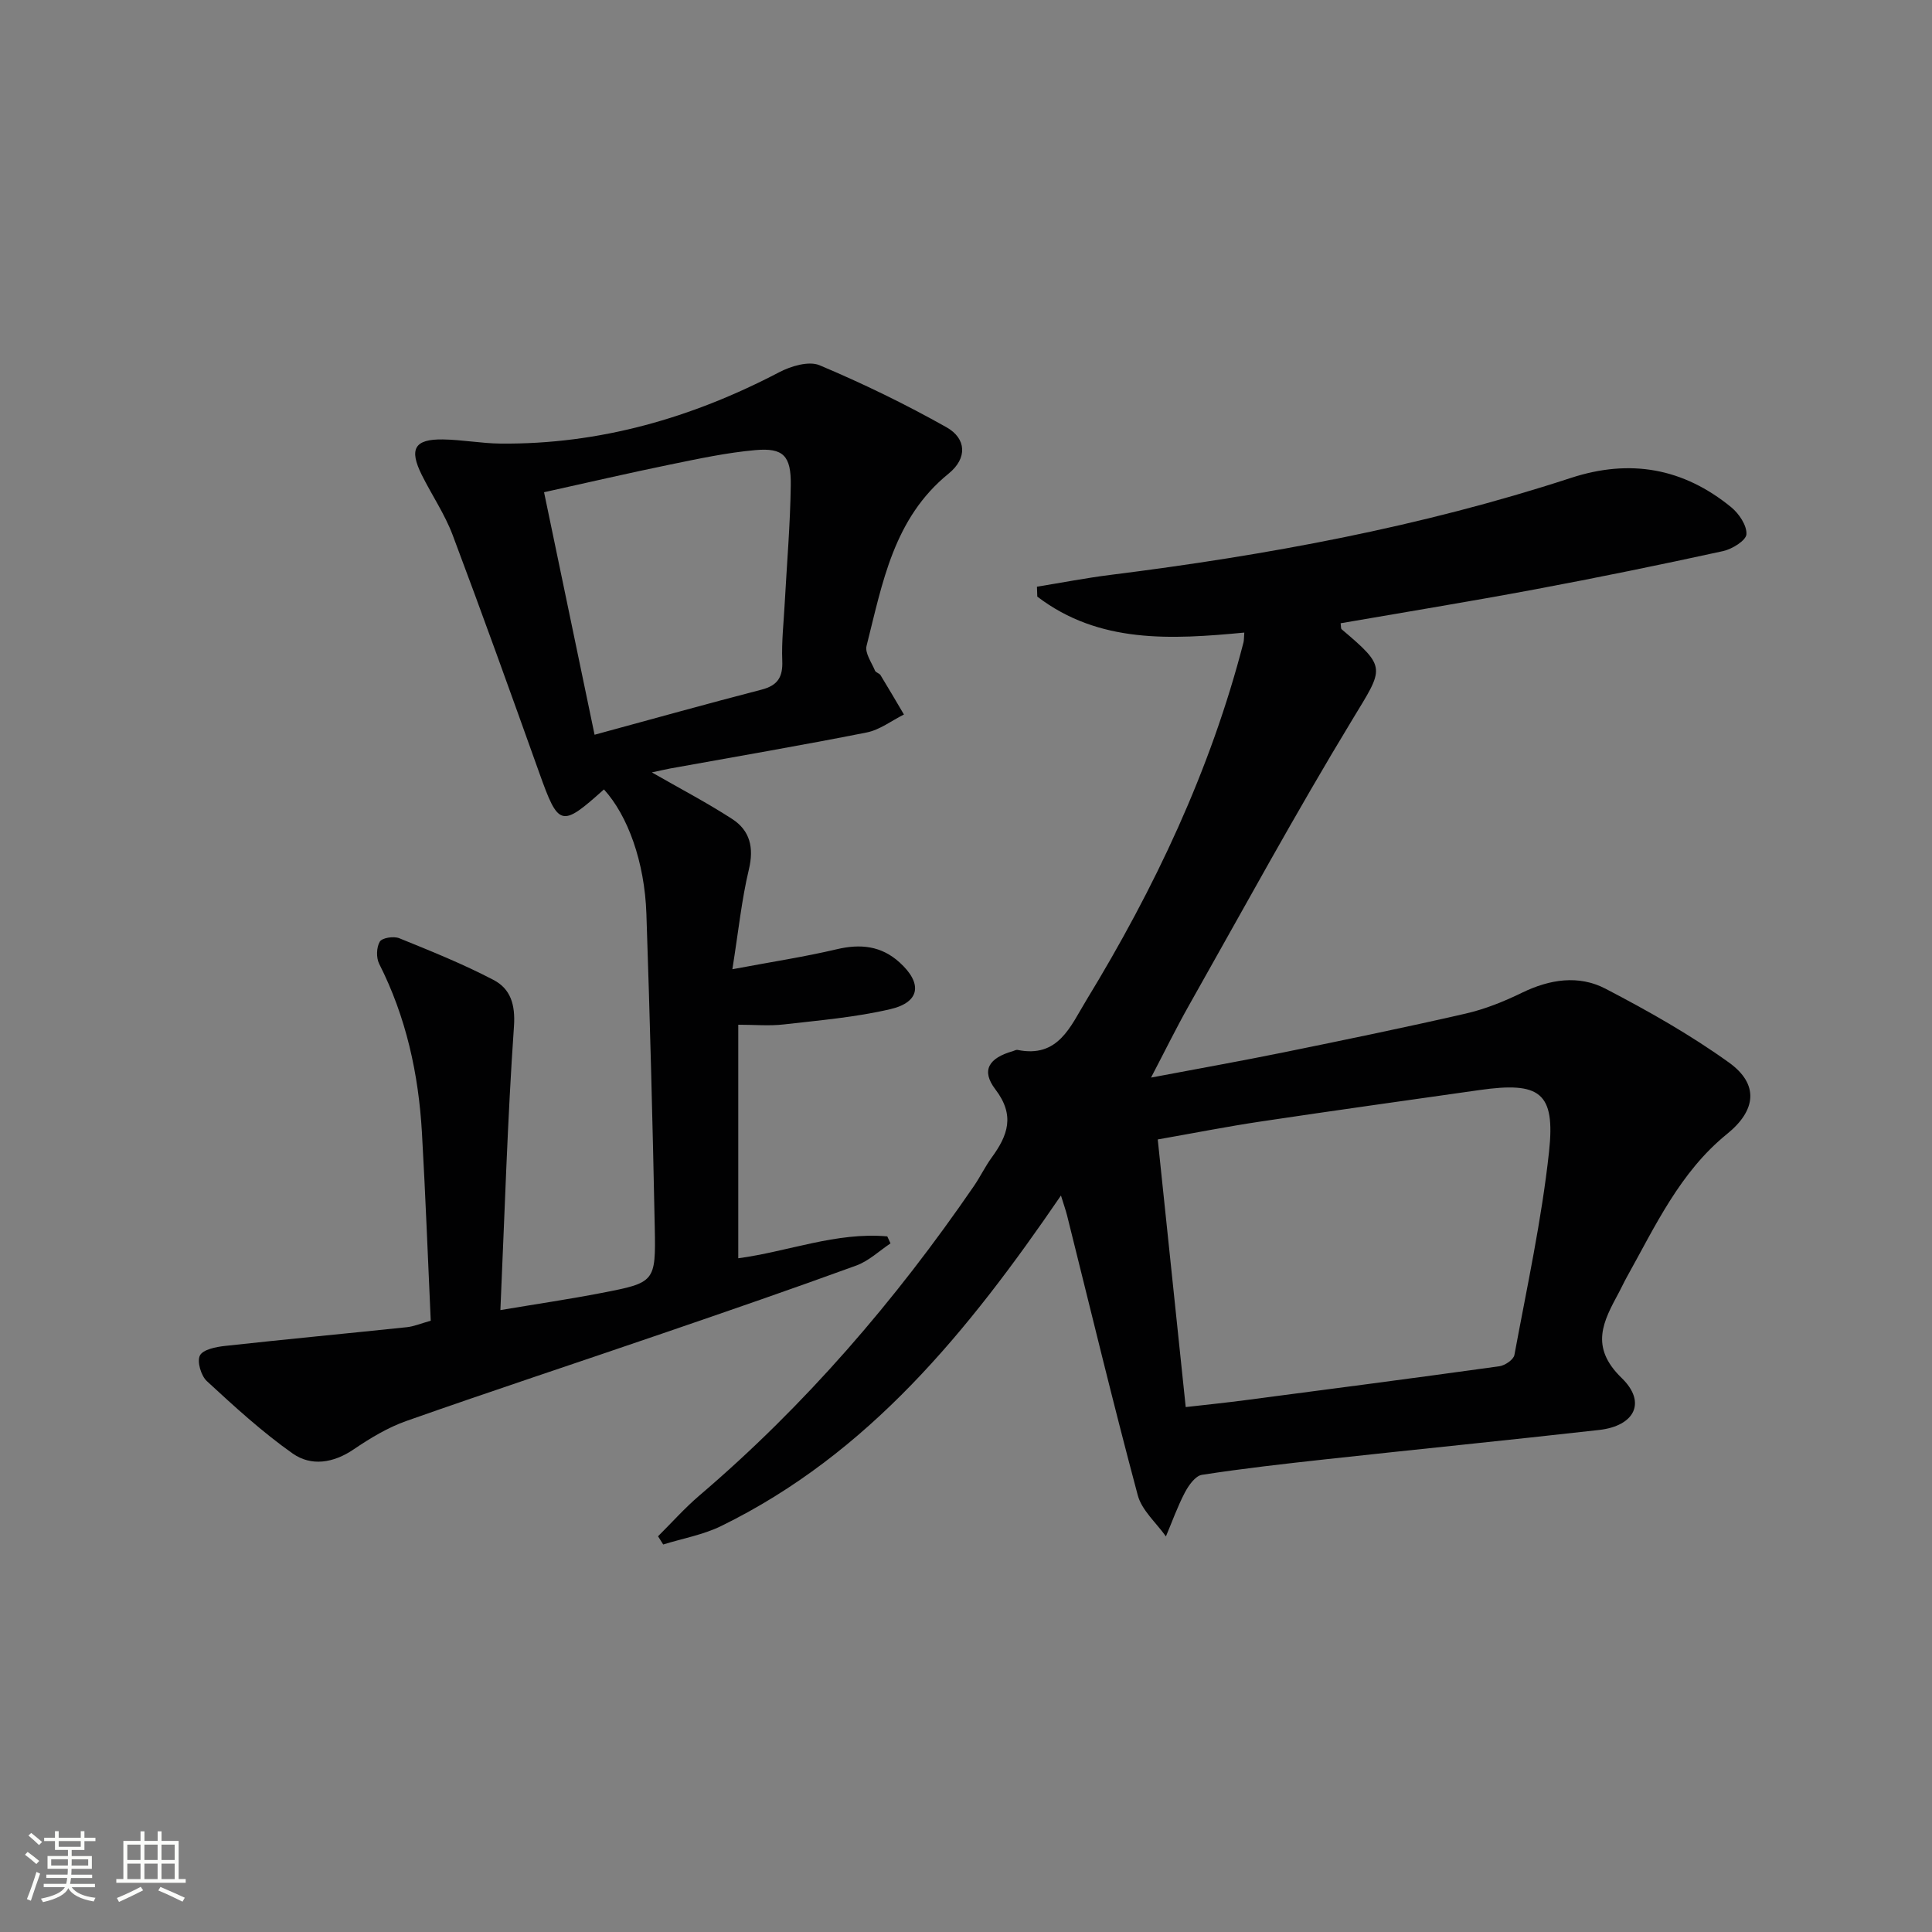
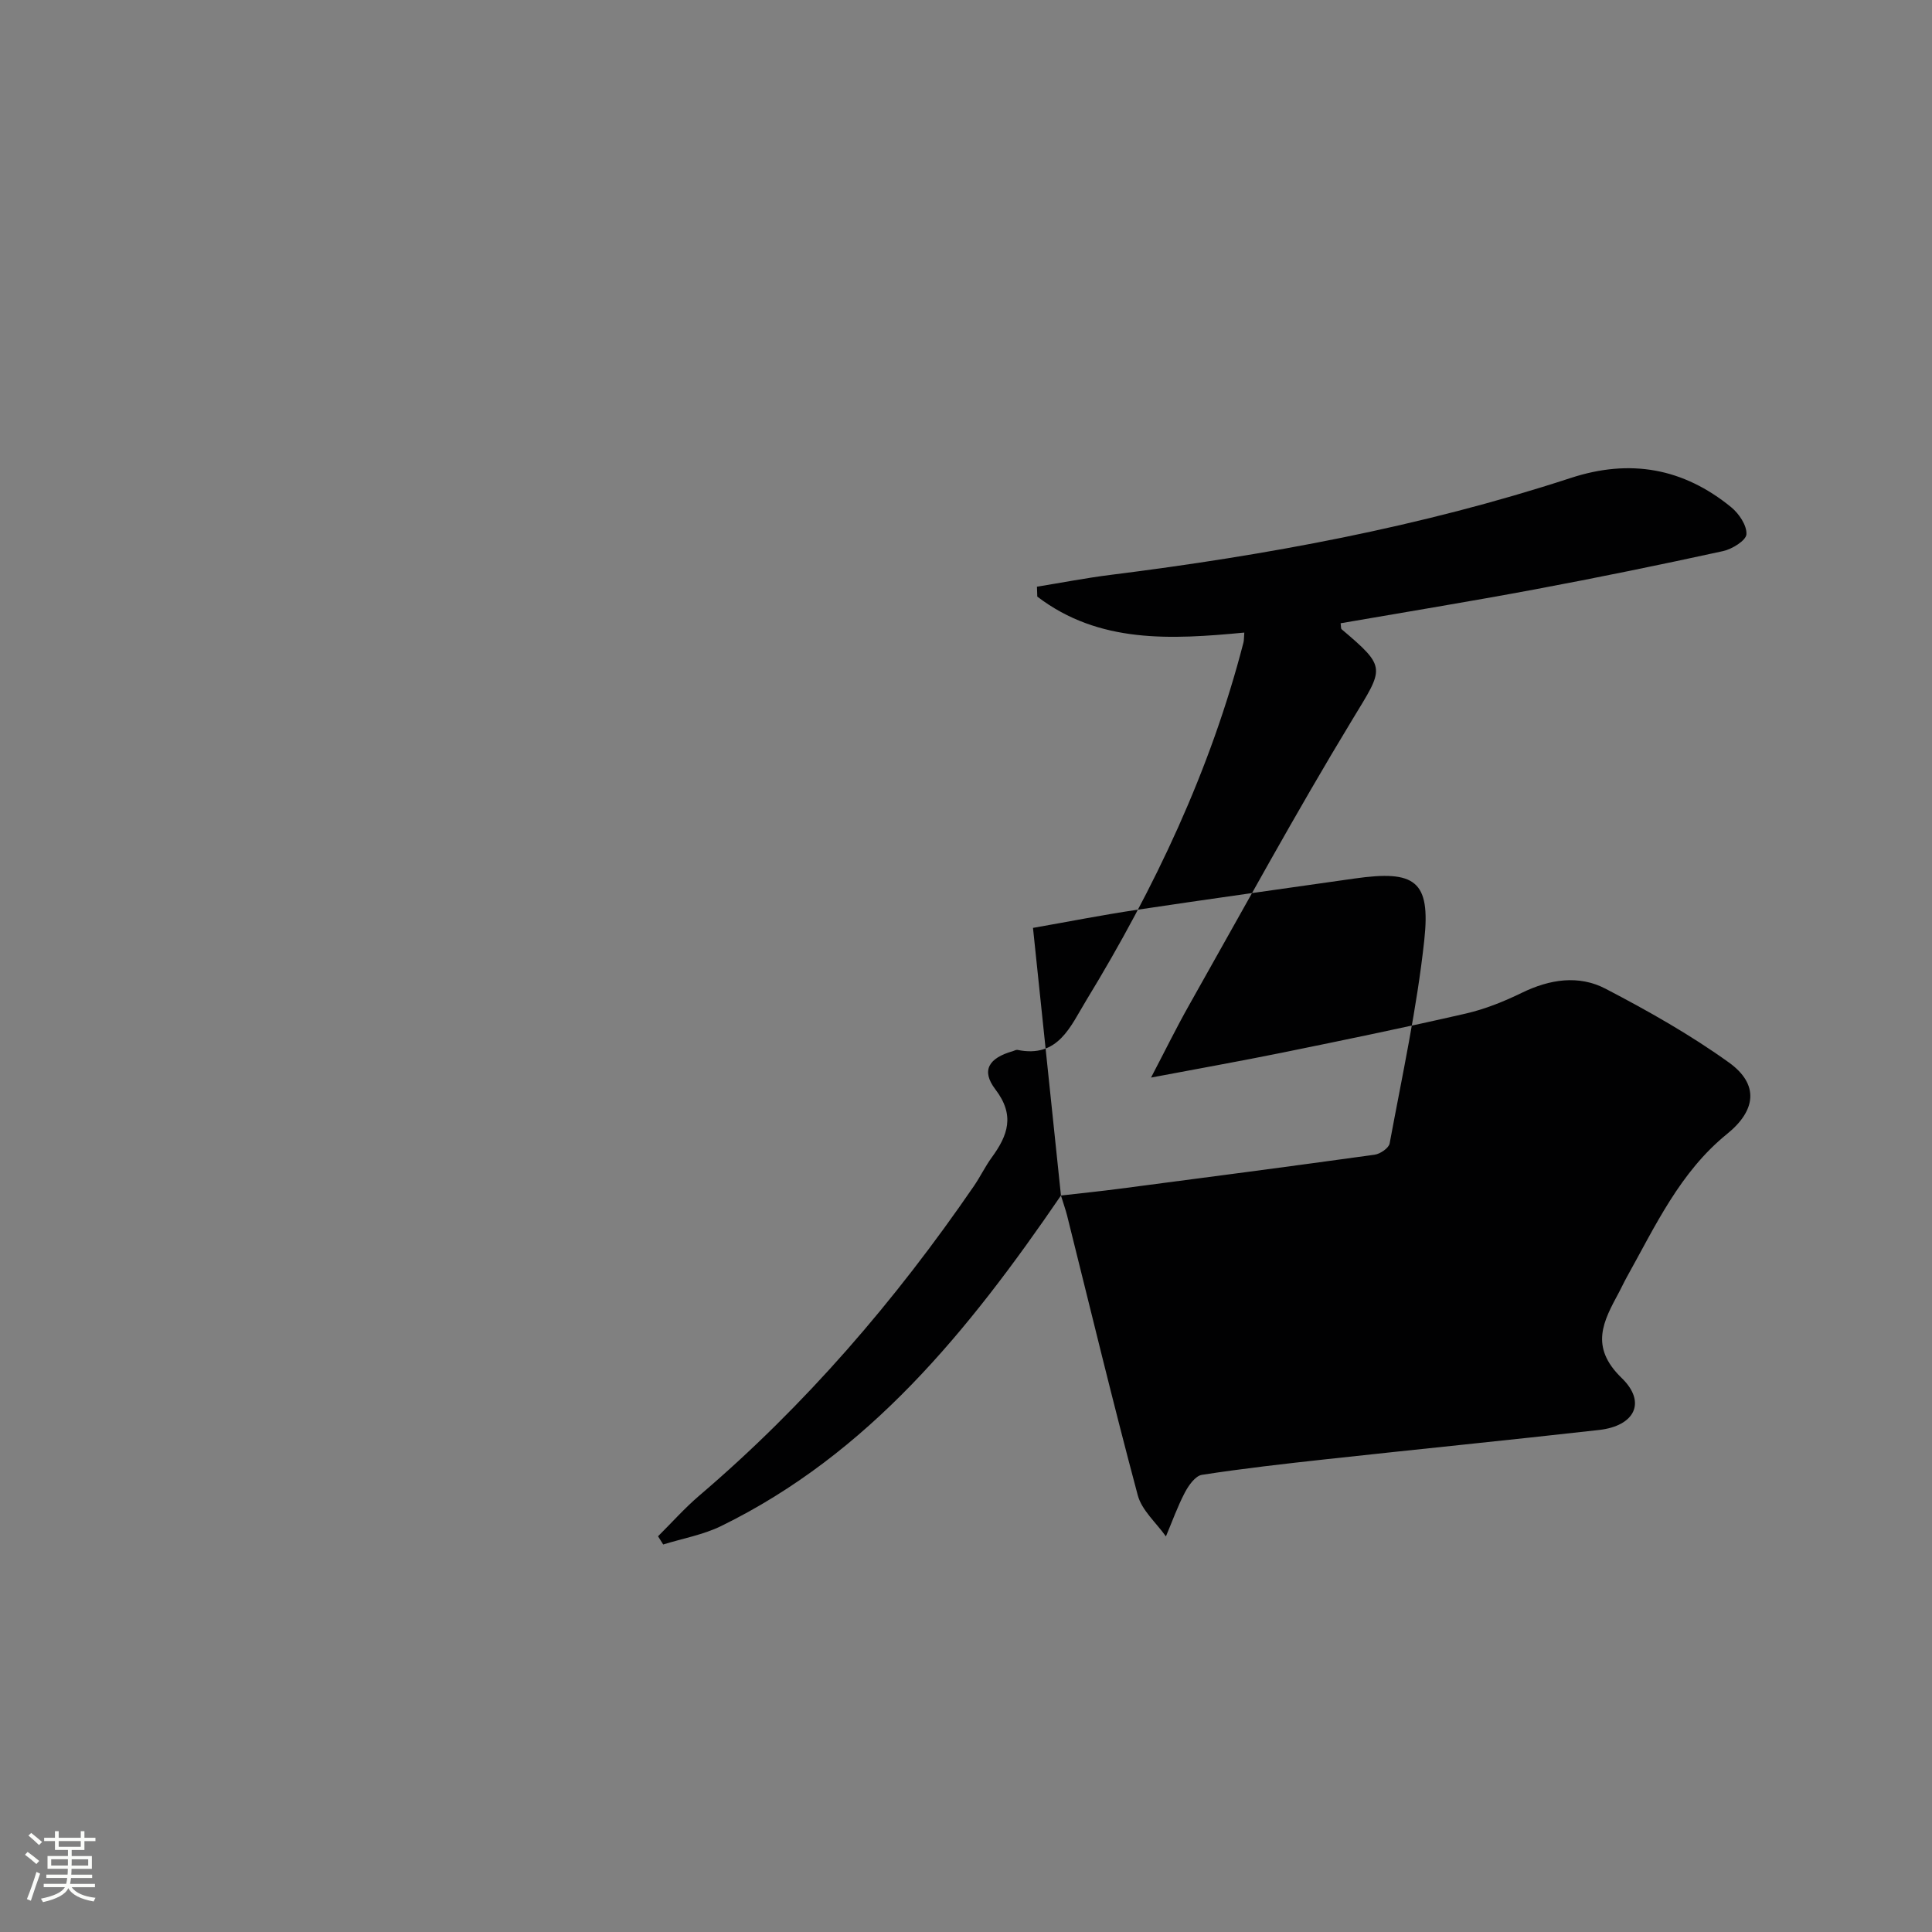
<svg xmlns="http://www.w3.org/2000/svg" enable-background="new 0 0 400 400" viewBox="0 0 400 400">
  <rect x="0" y="0" width="400" height="400" fill="#808080" stroke="none" />
  <path d="m5.17 384 .55-.58c.85.61 1.65 1.24 2.4 1.87l-.59.64c-.83-.73-1.62-1.38-2.36-1.93m1.22 9.53-.82-.34c.71-1.76 1.37-3.64 1.98-5.63.24.13.5.25.76.36-.6 1.67-1.24 3.54-1.92 5.61m-.5-13.5.57-.54c.56.44 1.31 1.06 2.26 1.87l-.64.64c-.68-.66-1.41-1.32-2.19-1.97m3.25.46h2.24v-1.36h.77v1.36h4.57v-1.36h.76v1.36h2.28v.69h-2.28v1.84h-2.64v1.26h4.18v2.64h-4.21c0 .45-.02.86-.05 1.21h4.32v.69h-4.38c-.04.34-.1.75-.19 1.22h5.15v.69h-4.82c.87 1.19 2.51 1.92 4.93 2.19-.17.31-.3.57-.37.76-2.77-.49-4.52-1.41-5.26-2.76-.56 1.26-2.3 2.23-5.24 2.9-.12-.24-.26-.48-.43-.72 2.73-.55 4.38-1.34 4.96-2.38h-4.38v-.69h4.65c.1-.38.17-.79.21-1.22h-4.32v-.69h4.4c.03-.34.05-.75.05-1.21h-4.2v-2.64h4.23v-1.26h-2.69v-1.84h-2.24zm1.46 4.46v1.29h3.45c.01-.4.02-.57.01-.53v-.32-.45h-3.46zm1.55-2.59h4.57v-1.19h-4.57zm6.11 2.59h-3.42v.77c-.01.19-.01.37-.02.53h3.44z" fill="#fbfcfa" />
-   <path d="m32.63 379.16h.82v1.98h3.54v7.89h1.46v.78h-14.37v-.78h1.46v-7.89h3.55v-1.98h.82v1.98h2.73v-1.98zm-3.49 11.48.5.73c-1.61.82-3.28 1.63-5 2.41-.13-.27-.28-.55-.44-.82 1.75-.72 3.4-1.49 4.94-2.32m-2.78-5.55h2.73v-3.18h-2.73zm0 3.95h2.73v-3.2h-2.73zm3.54-3.95h2.73v-3.18h-2.73zm0 3.95h2.73v-3.2h-2.73zm7.89 4.68c-1.84-.92-3.51-1.7-5.02-2.32l.45-.73c1.89.8 3.57 1.55 5.04 2.23zm-1.62-11.81h-2.73v3.18h2.73zm-2.73 7.13h2.73v-3.2h-2.73z" fill="#fbfcfa" />
  <g fill="#010102">
-     <path d="m219.66 247.52c-19.22 28.11-39.8 53.46-70.33 68.42-3.74 1.83-8 2.58-12.02 3.83-.36-.57-.72-1.14-1.07-1.7 2.84-2.82 5.51-5.83 8.54-8.42 21.95-18.71 40.57-40.36 56.85-64.08 1.32-1.92 2.33-4.05 3.7-5.93 3.33-4.57 4.86-8.71.75-14.1-3.01-3.94-1.35-6.5 3.62-7.91.32-.09.67-.32.95-.26 8.47 1.74 10.96-4.86 14.25-10.26 14.17-23.24 25.72-47.63 32.55-74.1.12-.47.08-.98.17-2.04-15.08 1.43-30.07 2.32-42.86-7.45-.02-.68-.05-1.37-.07-2.05 5.06-.82 10.1-1.8 15.18-2.44 32.33-4.05 64.29-9.92 95.33-20.07 12.31-4.03 23.31-2.04 33.21 6.04 1.62 1.32 3.28 3.78 3.17 5.61-.07 1.29-2.96 3.08-4.84 3.49-12.95 2.83-25.95 5.49-38.98 7.93-13.37 2.5-26.79 4.69-40.2 7.01.1.63.03 1.08.21 1.24 9.43 7.99 8.75 7.93 2.29 18.59-11.81 19.45-22.7 39.47-33.9 59.29-2.6 4.6-4.93 9.36-7.85 14.94 9.73-1.84 18.49-3.4 27.21-5.17 12.67-2.58 25.34-5.19 37.94-8.08 4.01-.92 7.95-2.51 11.66-4.32 5.74-2.79 11.73-3.72 17.28-.83 8.79 4.58 17.51 9.5 25.54 15.27 6.29 4.51 5.67 9.92-.38 14.81-9.75 7.9-14.84 19.05-20.75 29.64-.57 1.02-1.05 2.08-1.6 3.11-3.23 6-6.18 11.26.54 17.77 5.22 5.06 2.66 9.93-4.67 10.76-18.83 2.12-37.68 4-56.52 6.06-8.59.94-17.19 1.91-25.72 3.23-1.35.21-2.75 2.18-3.52 3.65-1.53 2.91-2.64 6.05-3.93 9.1-2-2.83-4.99-5.39-5.83-8.53-5.15-19.23-9.8-38.59-14.63-57.91-.29-1.14-.68-2.22-1.27-4.14zm25.83 43.8c4.39-.5 8.29-.9 12.18-1.41 17.59-2.3 35.19-4.6 52.76-7.04 1.16-.16 2.93-1.37 3.11-2.33 2.59-13.99 5.64-27.95 7.17-42.07 1.34-12.34-1.89-14.57-14.44-12.78-15.09 2.15-30.2 4.25-45.27 6.51-6.97 1.04-13.89 2.41-21.3 3.71 1.95 18.68 3.84 36.78 5.79 55.41z" />
-     <path d="m134.96 159.92c5.8 3.33 11.38 6.24 16.64 9.65 3.67 2.38 4.53 5.91 3.45 10.43-1.49 6.21-2.14 12.63-3.42 20.67 8.19-1.54 14.97-2.57 21.62-4.14 4.91-1.16 9.21-.71 13 2.73 4.77 4.32 4.27 8.23-1.89 9.67-7.22 1.69-14.71 2.32-22.11 3.17-2.95.34-5.97.06-9.4.06v48.35c10.32-1.38 20.3-5.47 30.85-4.53.22.48.45.97.67 1.45-2.34 1.56-4.5 3.64-7.07 4.58-13.25 4.83-26.58 9.43-39.93 14-17.72 6.08-35.52 11.94-53.19 18.17-3.87 1.36-7.53 3.57-10.95 5.89-4.2 2.86-8.8 3.56-12.64.86-6.31-4.45-12.07-9.73-17.76-14.98-1.21-1.12-2.08-4.06-1.44-5.31.63-1.24 3.33-1.78 5.19-1.98 12.54-1.38 25.11-2.56 37.66-3.88 1.44-.15 2.84-.75 4.94-1.34-.6-13.02-1.08-25.96-1.82-38.89-.7-12.21-3.27-23.98-8.86-35.01-.63-1.25-.57-3.43.14-4.59.49-.8 2.88-1.16 4.02-.7 6.59 2.67 13.22 5.34 19.51 8.63 3.5 1.83 4.56 5.05 4.24 9.63-1.34 19.21-1.91 38.47-2.81 58.73 7.69-1.29 14.33-2.27 20.9-3.54 11.11-2.15 11.29-2.23 11.06-13.62-.43-21.62-1-43.25-1.73-64.86-.36-10.79-3.87-20.39-8.79-25.78-8.88 7.96-9.39 7.77-13.42-3.52-5.87-16.42-11.76-32.83-17.9-49.14-1.63-4.33-4.3-8.25-6.38-12.42-2.7-5.41-1.53-7.47 4.37-7.38 3.98.06 7.94.82 11.92.86 20.53.19 39.61-5.31 57.71-14.78 2.43-1.27 6.12-2.37 8.34-1.44 8.98 3.78 17.79 8.06 26.28 12.84 4.14 2.33 4.35 6.42.46 9.58-11.44 9.27-13.72 22.71-17.01 35.69-.37 1.47 1.05 3.43 1.75 5.12.16.4.9.54 1.14.93 1.65 2.69 3.24 5.43 4.85 8.15-2.56 1.28-5 3.18-7.71 3.72-13.51 2.68-27.09 5-40.65 7.45-1.29.24-2.56.55-3.83.82zm-11.86-7.8c12.19-3.31 23.36-6.44 34.58-9.34 3.36-.87 4.42-2.62 4.28-5.99-.16-3.96.3-7.96.51-11.93.44-8.13 1.14-16.25 1.25-24.39.09-6.12-1.55-7.79-7.32-7.28-5.91.52-11.78 1.79-17.61 2.98-8.53 1.75-17.01 3.72-26.15 5.74 3.49 16.7 6.86 32.88 10.46 50.21z" />
+     <path d="m219.66 247.52c-19.22 28.11-39.8 53.46-70.33 68.42-3.74 1.83-8 2.58-12.02 3.83-.36-.57-.72-1.14-1.07-1.7 2.84-2.82 5.51-5.83 8.54-8.42 21.95-18.71 40.57-40.36 56.85-64.08 1.32-1.92 2.33-4.05 3.7-5.93 3.33-4.57 4.86-8.71.75-14.1-3.01-3.94-1.35-6.5 3.62-7.91.32-.09.67-.32.95-.26 8.47 1.74 10.96-4.86 14.25-10.26 14.17-23.24 25.72-47.63 32.55-74.1.12-.47.08-.98.17-2.04-15.08 1.43-30.07 2.32-42.86-7.45-.02-.68-.05-1.37-.07-2.05 5.06-.82 10.1-1.8 15.18-2.44 32.33-4.05 64.29-9.92 95.33-20.07 12.31-4.03 23.31-2.04 33.21 6.04 1.62 1.32 3.28 3.78 3.17 5.61-.07 1.29-2.96 3.08-4.84 3.49-12.95 2.83-25.95 5.49-38.98 7.93-13.37 2.5-26.79 4.69-40.2 7.01.1.63.03 1.08.21 1.24 9.43 7.99 8.75 7.93 2.29 18.59-11.81 19.45-22.7 39.47-33.9 59.29-2.6 4.6-4.93 9.36-7.85 14.94 9.73-1.84 18.49-3.4 27.21-5.17 12.67-2.58 25.34-5.19 37.94-8.08 4.01-.92 7.95-2.51 11.66-4.32 5.74-2.79 11.73-3.72 17.28-.83 8.79 4.58 17.51 9.5 25.54 15.27 6.29 4.51 5.67 9.92-.38 14.81-9.75 7.9-14.84 19.05-20.75 29.64-.57 1.02-1.05 2.08-1.6 3.11-3.23 6-6.18 11.26.54 17.77 5.22 5.06 2.66 9.93-4.67 10.76-18.83 2.12-37.68 4-56.52 6.06-8.59.94-17.19 1.91-25.72 3.23-1.35.21-2.75 2.18-3.52 3.65-1.53 2.91-2.64 6.05-3.93 9.1-2-2.83-4.99-5.39-5.83-8.53-5.15-19.23-9.8-38.59-14.63-57.91-.29-1.14-.68-2.22-1.27-4.14zc4.39-.5 8.29-.9 12.18-1.41 17.59-2.3 35.19-4.6 52.76-7.04 1.16-.16 2.93-1.37 3.11-2.33 2.59-13.99 5.64-27.95 7.17-42.07 1.34-12.34-1.89-14.57-14.44-12.78-15.09 2.15-30.2 4.25-45.27 6.51-6.97 1.04-13.89 2.41-21.3 3.71 1.95 18.68 3.84 36.78 5.79 55.41z" />
  </g>
</svg>